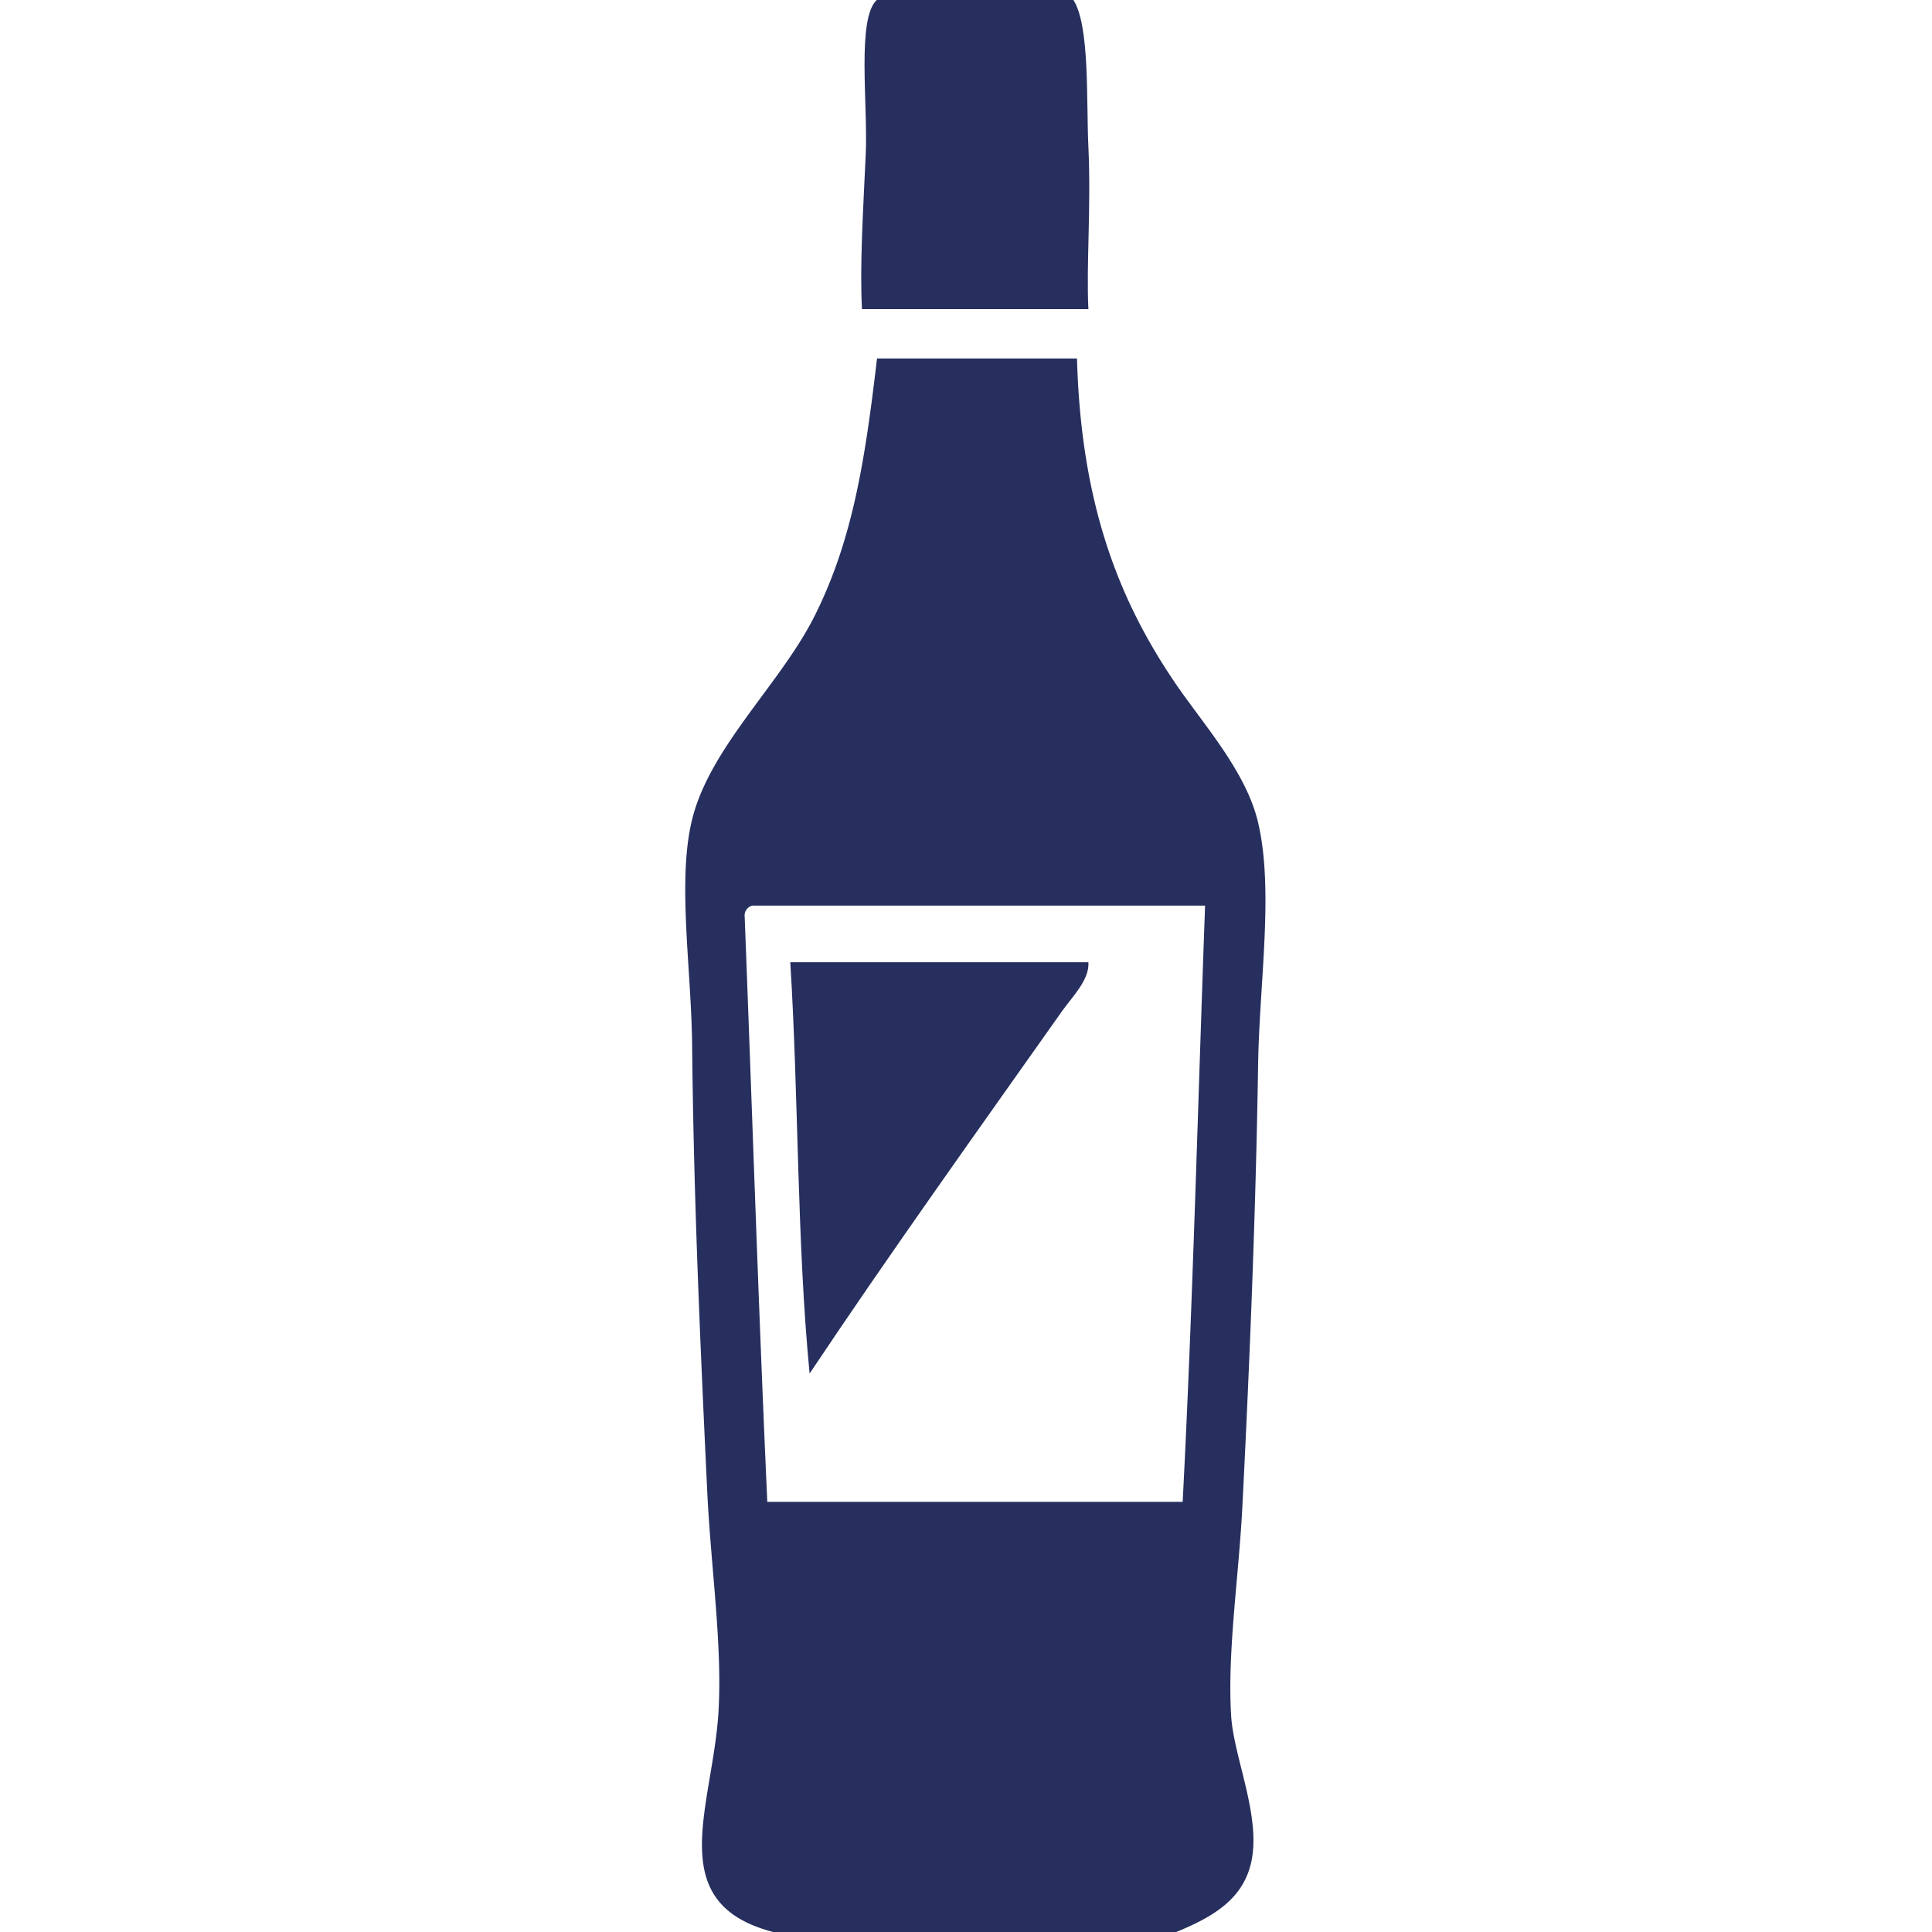
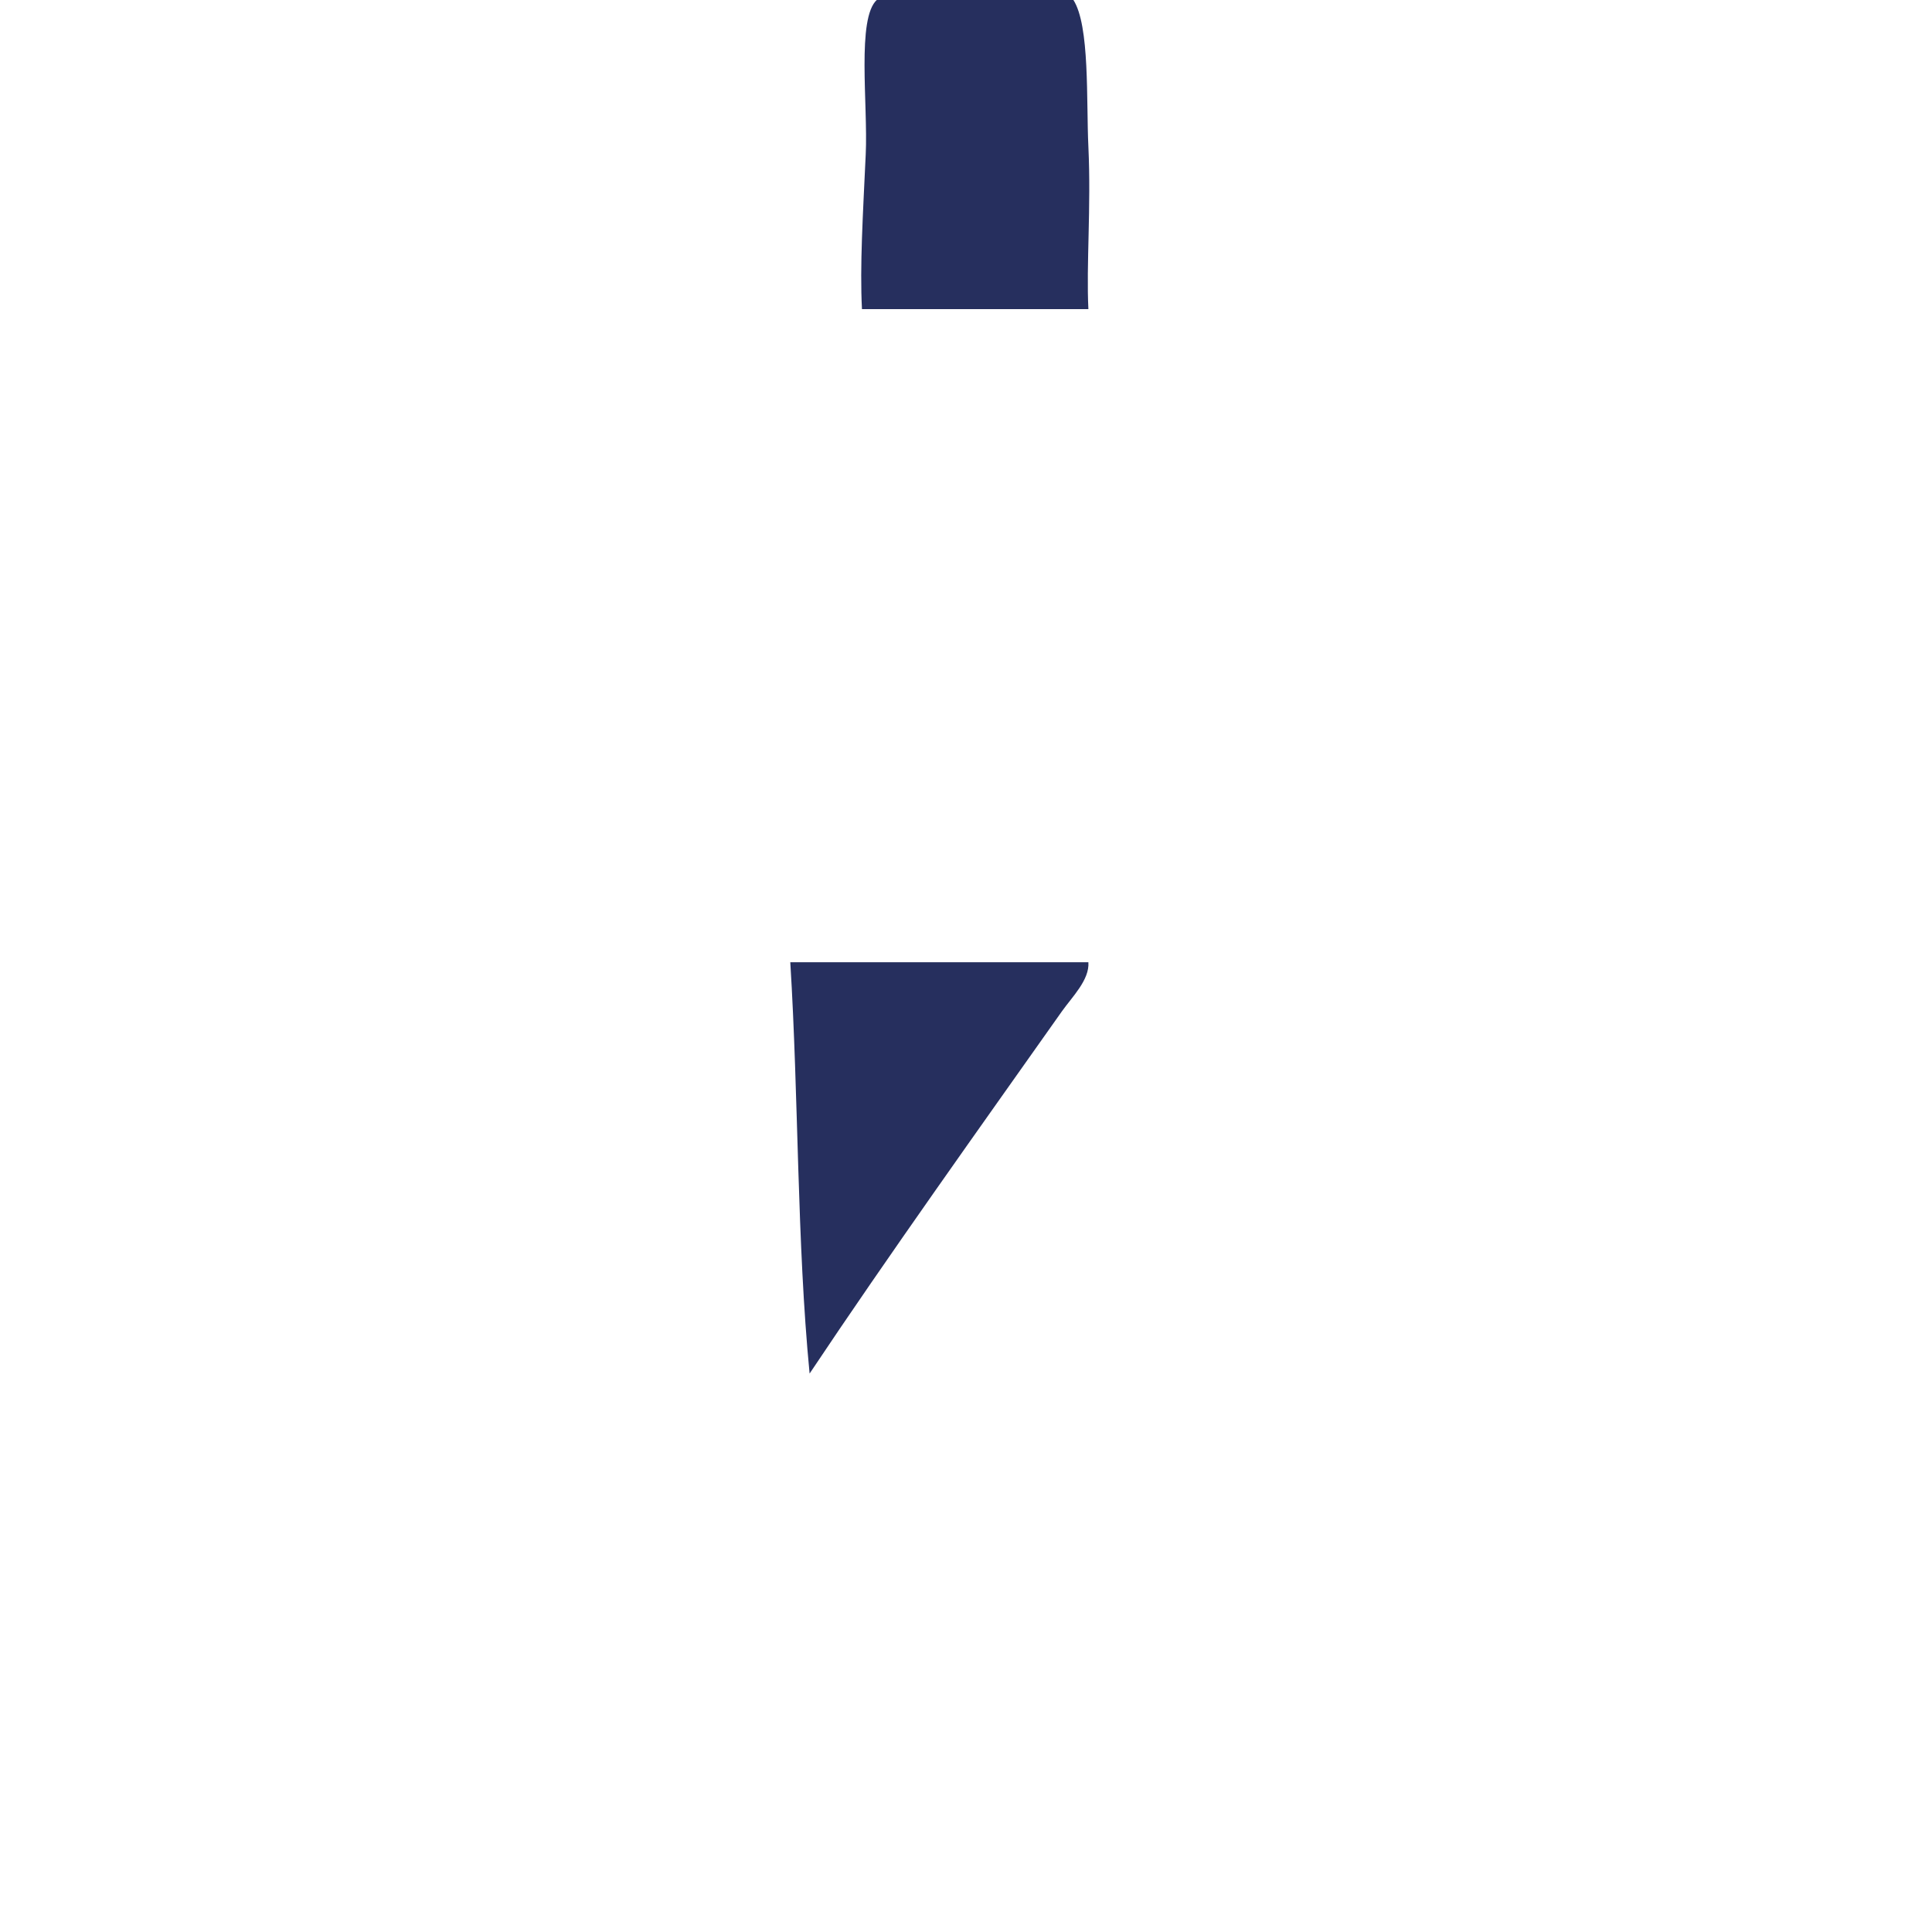
<svg xmlns="http://www.w3.org/2000/svg" id="c23d3a38-f239-4e0b-b9fe-8790006b5273" data-name="bread" viewBox="0 0 200 200">
  <title>cuisine_alcohol</title>
  <path d="M89.23,32h23.44c-.23-4.59.29-10.52,0-16.8-.23-4.76.17-12.58-1.57-15.23H90.79c-2.13,1.89-.93,10.83-1.17,16C89.33,22.23,89,27.54,89.23,32Z" style="fill:#262f5e" />
-   <path d="M130.24,110.16c.13-8.39,1.64-18,0-25C129,79.84,124.5,74.9,121.65,70.7c-6-8.82-9.75-18.82-10.16-33.59H90.79c-1.22,10.33-2.49,18.93-6.64,27-3.55,6.85-10.69,13.36-12.5,20.71-1.56,6.32-.09,15.29,0,23.43.16,15.7.82,30.5,1.56,46.1.38,7.92,1.55,15.64,1.18,22.65-.54,10-6,20.1,5.85,23.05h41.41c3.83-1.57,6.86-3.33,7.81-7,1.21-4.69-1.66-10.87-2-15.24-.45-6.82.81-14.65,1.17-22.26C129.38,140.69,130,125.44,130.24,110.16Zm-7.81,45.31h-43c-.91-20.06-1.56-40.36-2.34-60.55a1.06,1.06,0,0,1,.78-1.17h46.88C124,114.35,123.48,135.17,122.43,155.47Z" style="fill:#262f5e" />
  <path d="M109.93,104.69c1.07-1.51,2.87-3.26,2.74-5.08H81.81c.87,14,.68,29,2,42.58C92,129.91,101.58,116.51,109.93,104.69Z" style="fill:#262f5e" />
</svg>